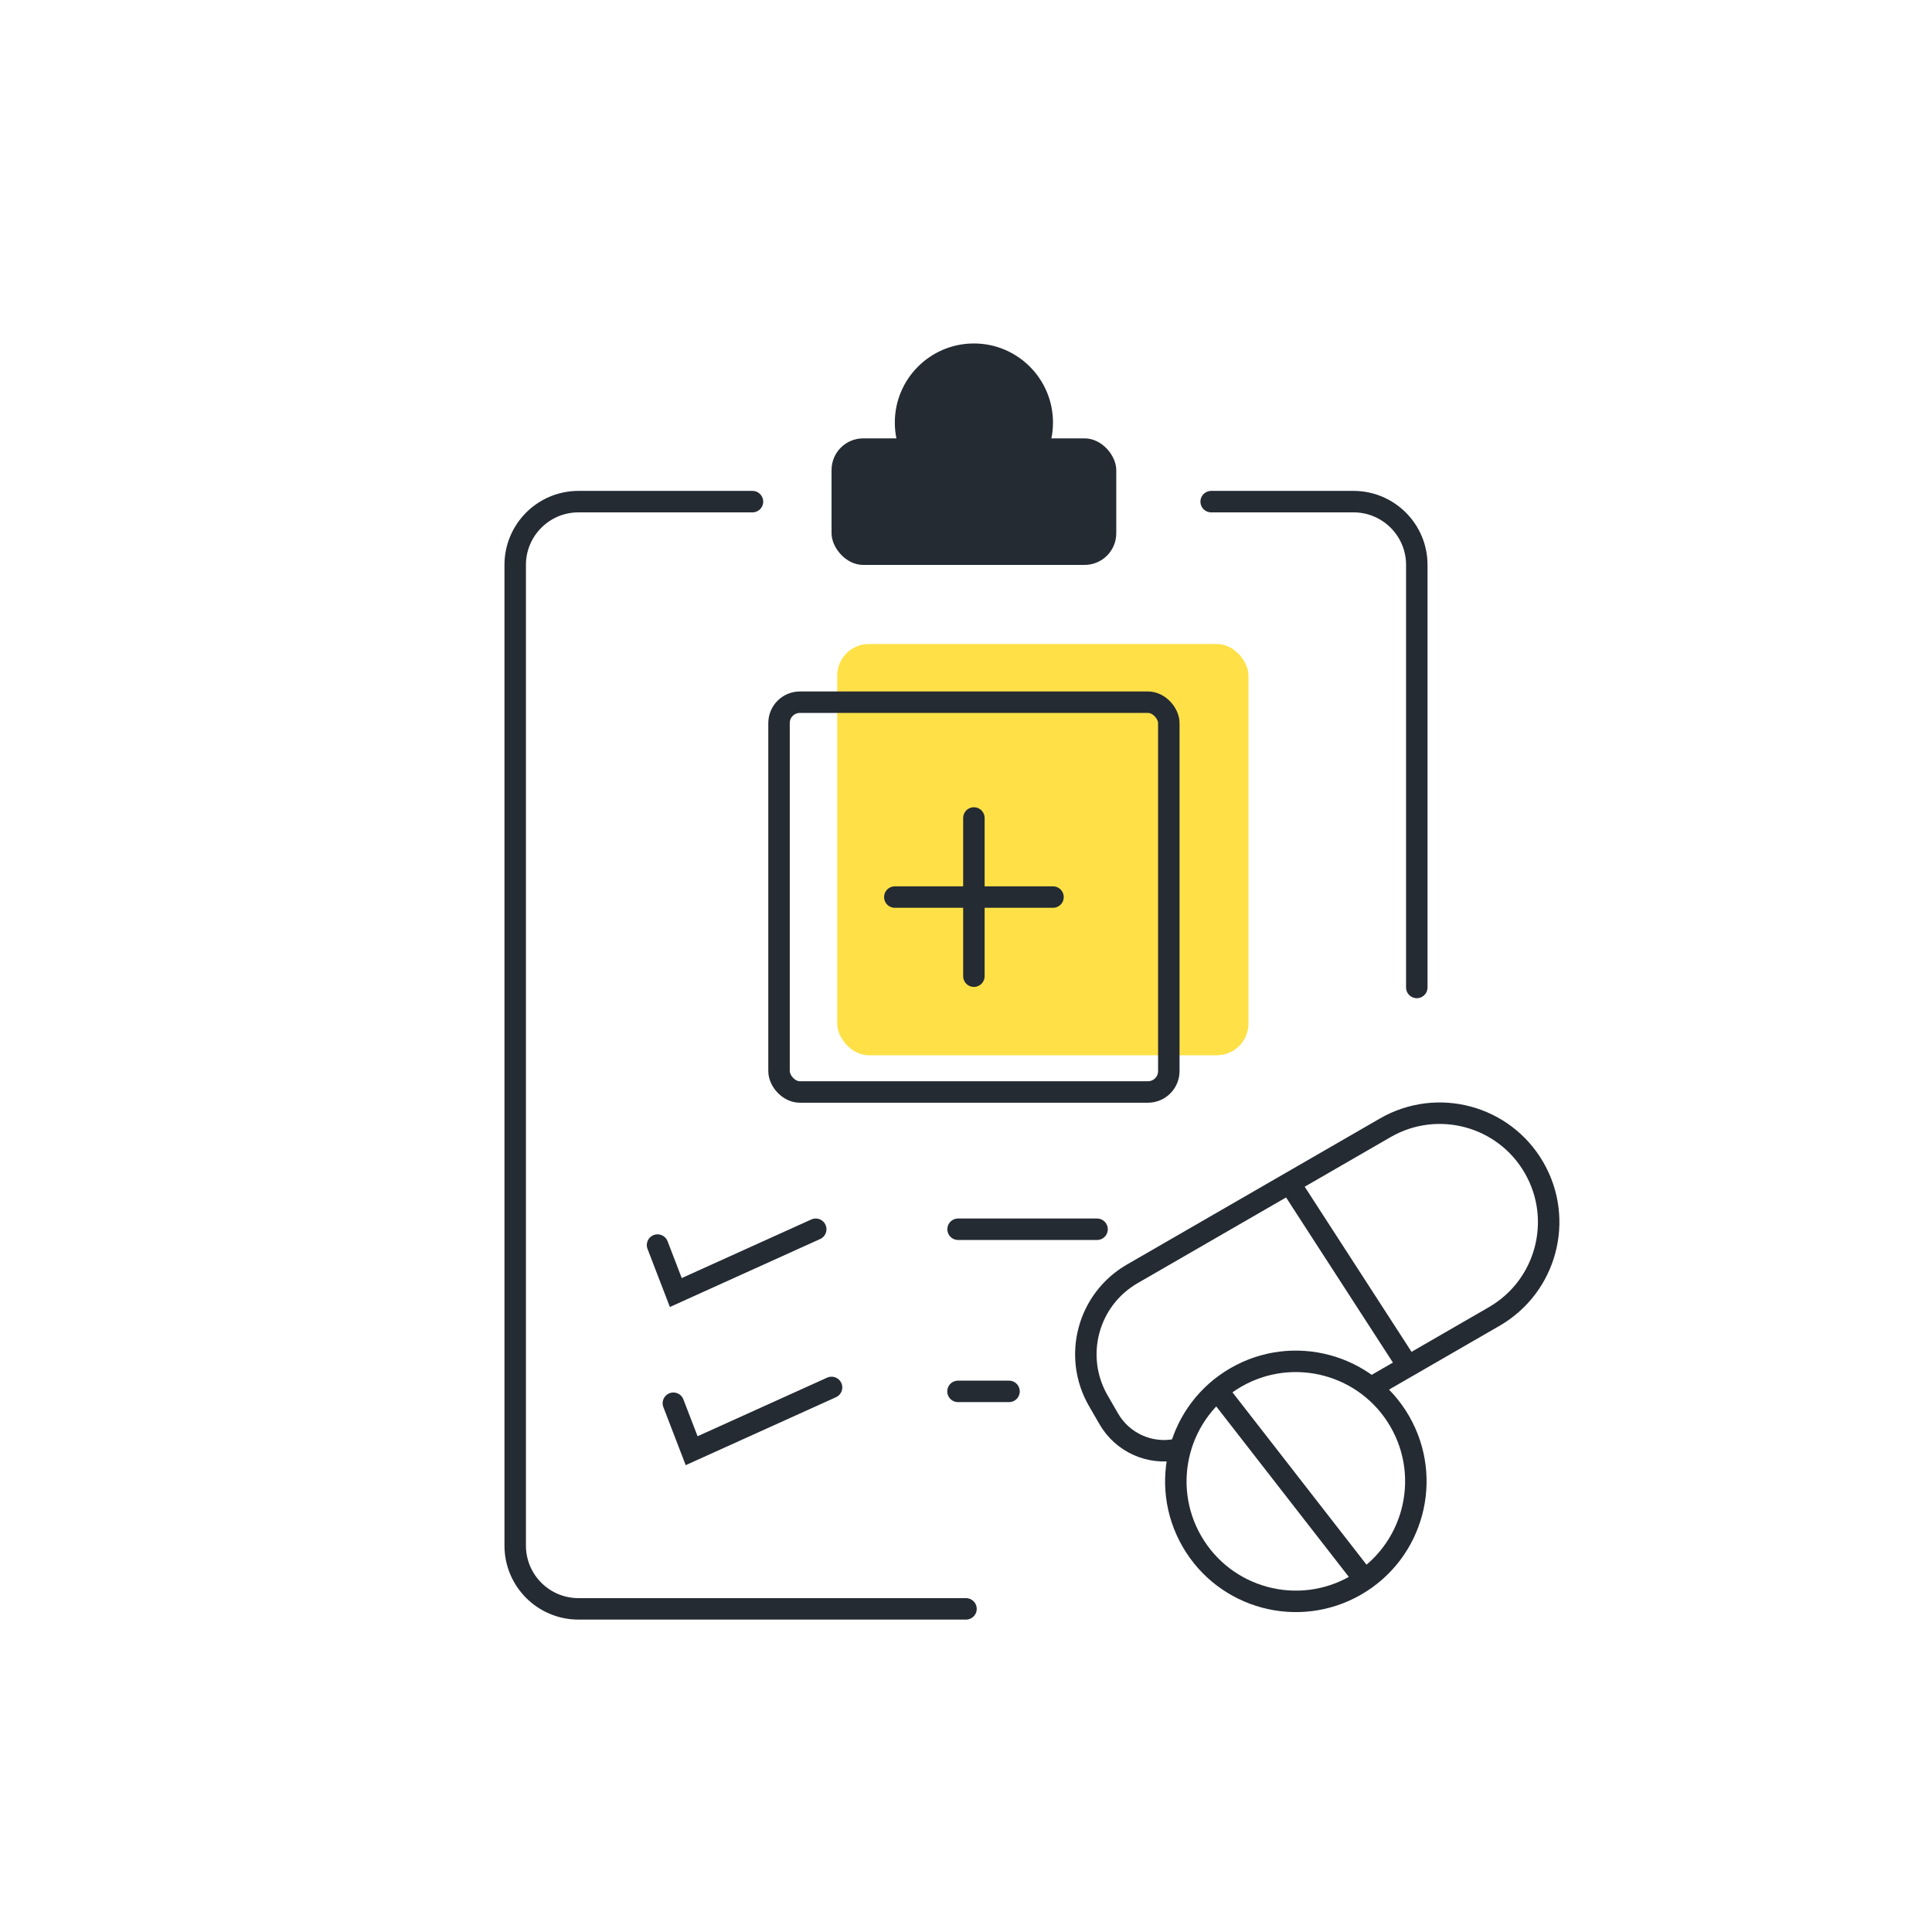
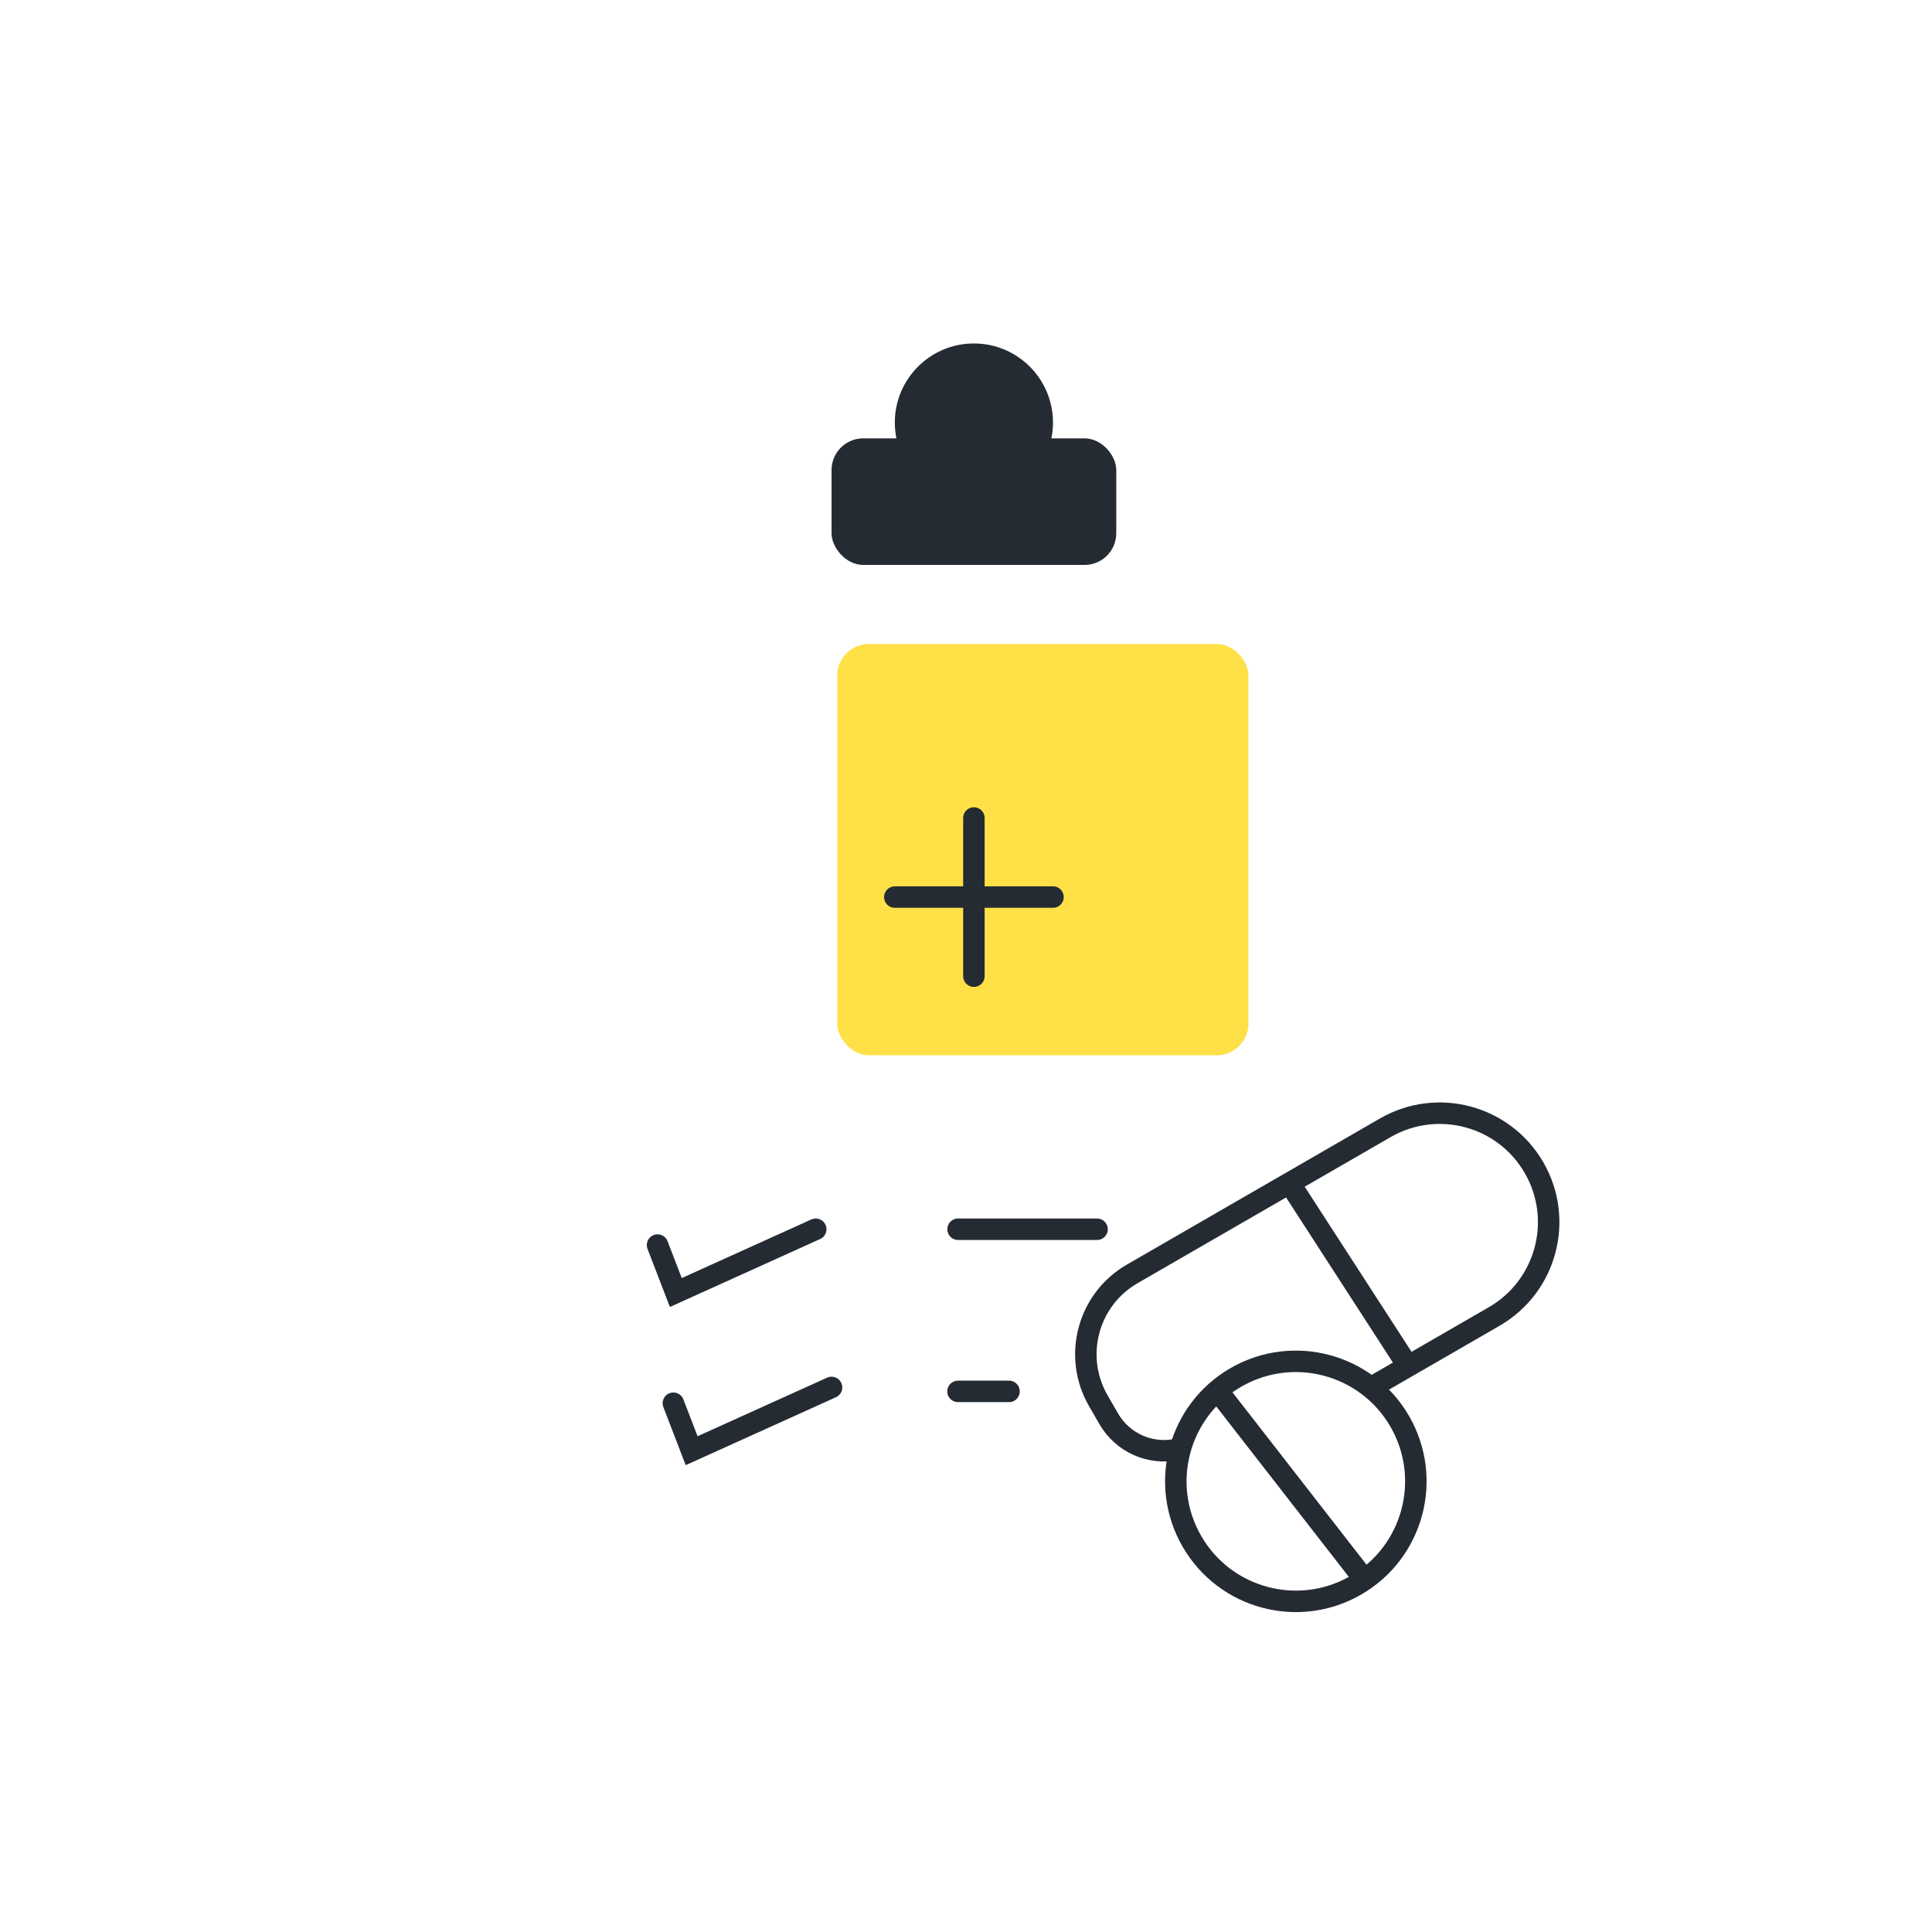
<svg xmlns="http://www.w3.org/2000/svg" width="90" height="90" viewBox="0 0 90 90" fill="none">
  <rect x="39" y="30" width="19.158" height="19.158" rx="1.474" fill="#FFE147" />
-   <rect x="36.29" y="32.711" width="18.158" height="18.158" rx="0.974" stroke="#252B33" />
-   <path d="M35.053 23.368H26.947C25.32 23.368 24 24.688 24 26.316V72C24 73.628 25.32 74.947 26.947 74.947H45M56.421 23.368H63.053C64.68 23.368 66 24.688 66 26.316V46" stroke="#252B33" stroke-linecap="round" />
  <rect x="38.737" y="20.421" width="13.263" height="5.895" rx="1.474" fill="#252B33" />
  <circle cx="45.368" cy="19.684" r="3.684" fill="#252B33" />
  <path d="M44.631 57.263H51.105" stroke="#252B33" stroke-linecap="round" />
  <path d="M44.627 64.816H47.004" stroke="#252B33" stroke-linecap="round" />
  <path d="M30.631 58L31.482 60.211L38 57.263" stroke="#252B33" stroke-linecap="round" />
  <path d="M31.368 65.368L32.219 67.579L38.737 64.632" stroke="#252B33" stroke-linecap="round" />
  <path d="M45.368 38.105V45.474" stroke="#252B33" stroke-linecap="round" />
  <path d="M41.684 41.789H49.053" stroke="#252B33" stroke-linecap="round" />
  <circle cx="60.365" cy="69.007" r="5.59" transform="rotate(60 60.365 69.007)" stroke="#252B33" />
  <path d="M54.818 67.521V67.521C53.566 67.777 52.291 67.203 51.652 66.097L51.163 65.25C49.968 63.181 50.677 60.535 52.746 59.341L64.53 52.538C66.957 51.136 70.061 51.968 71.462 54.395V54.395C72.864 56.822 72.032 59.926 69.605 61.328L64.037 64.542" stroke="#252B33" />
  <path d="M60 55L65.5 63.5" stroke="#252B33" />
  <path d="M56.5 64.5L63.5 73.5" stroke="#252B33" />
</svg>